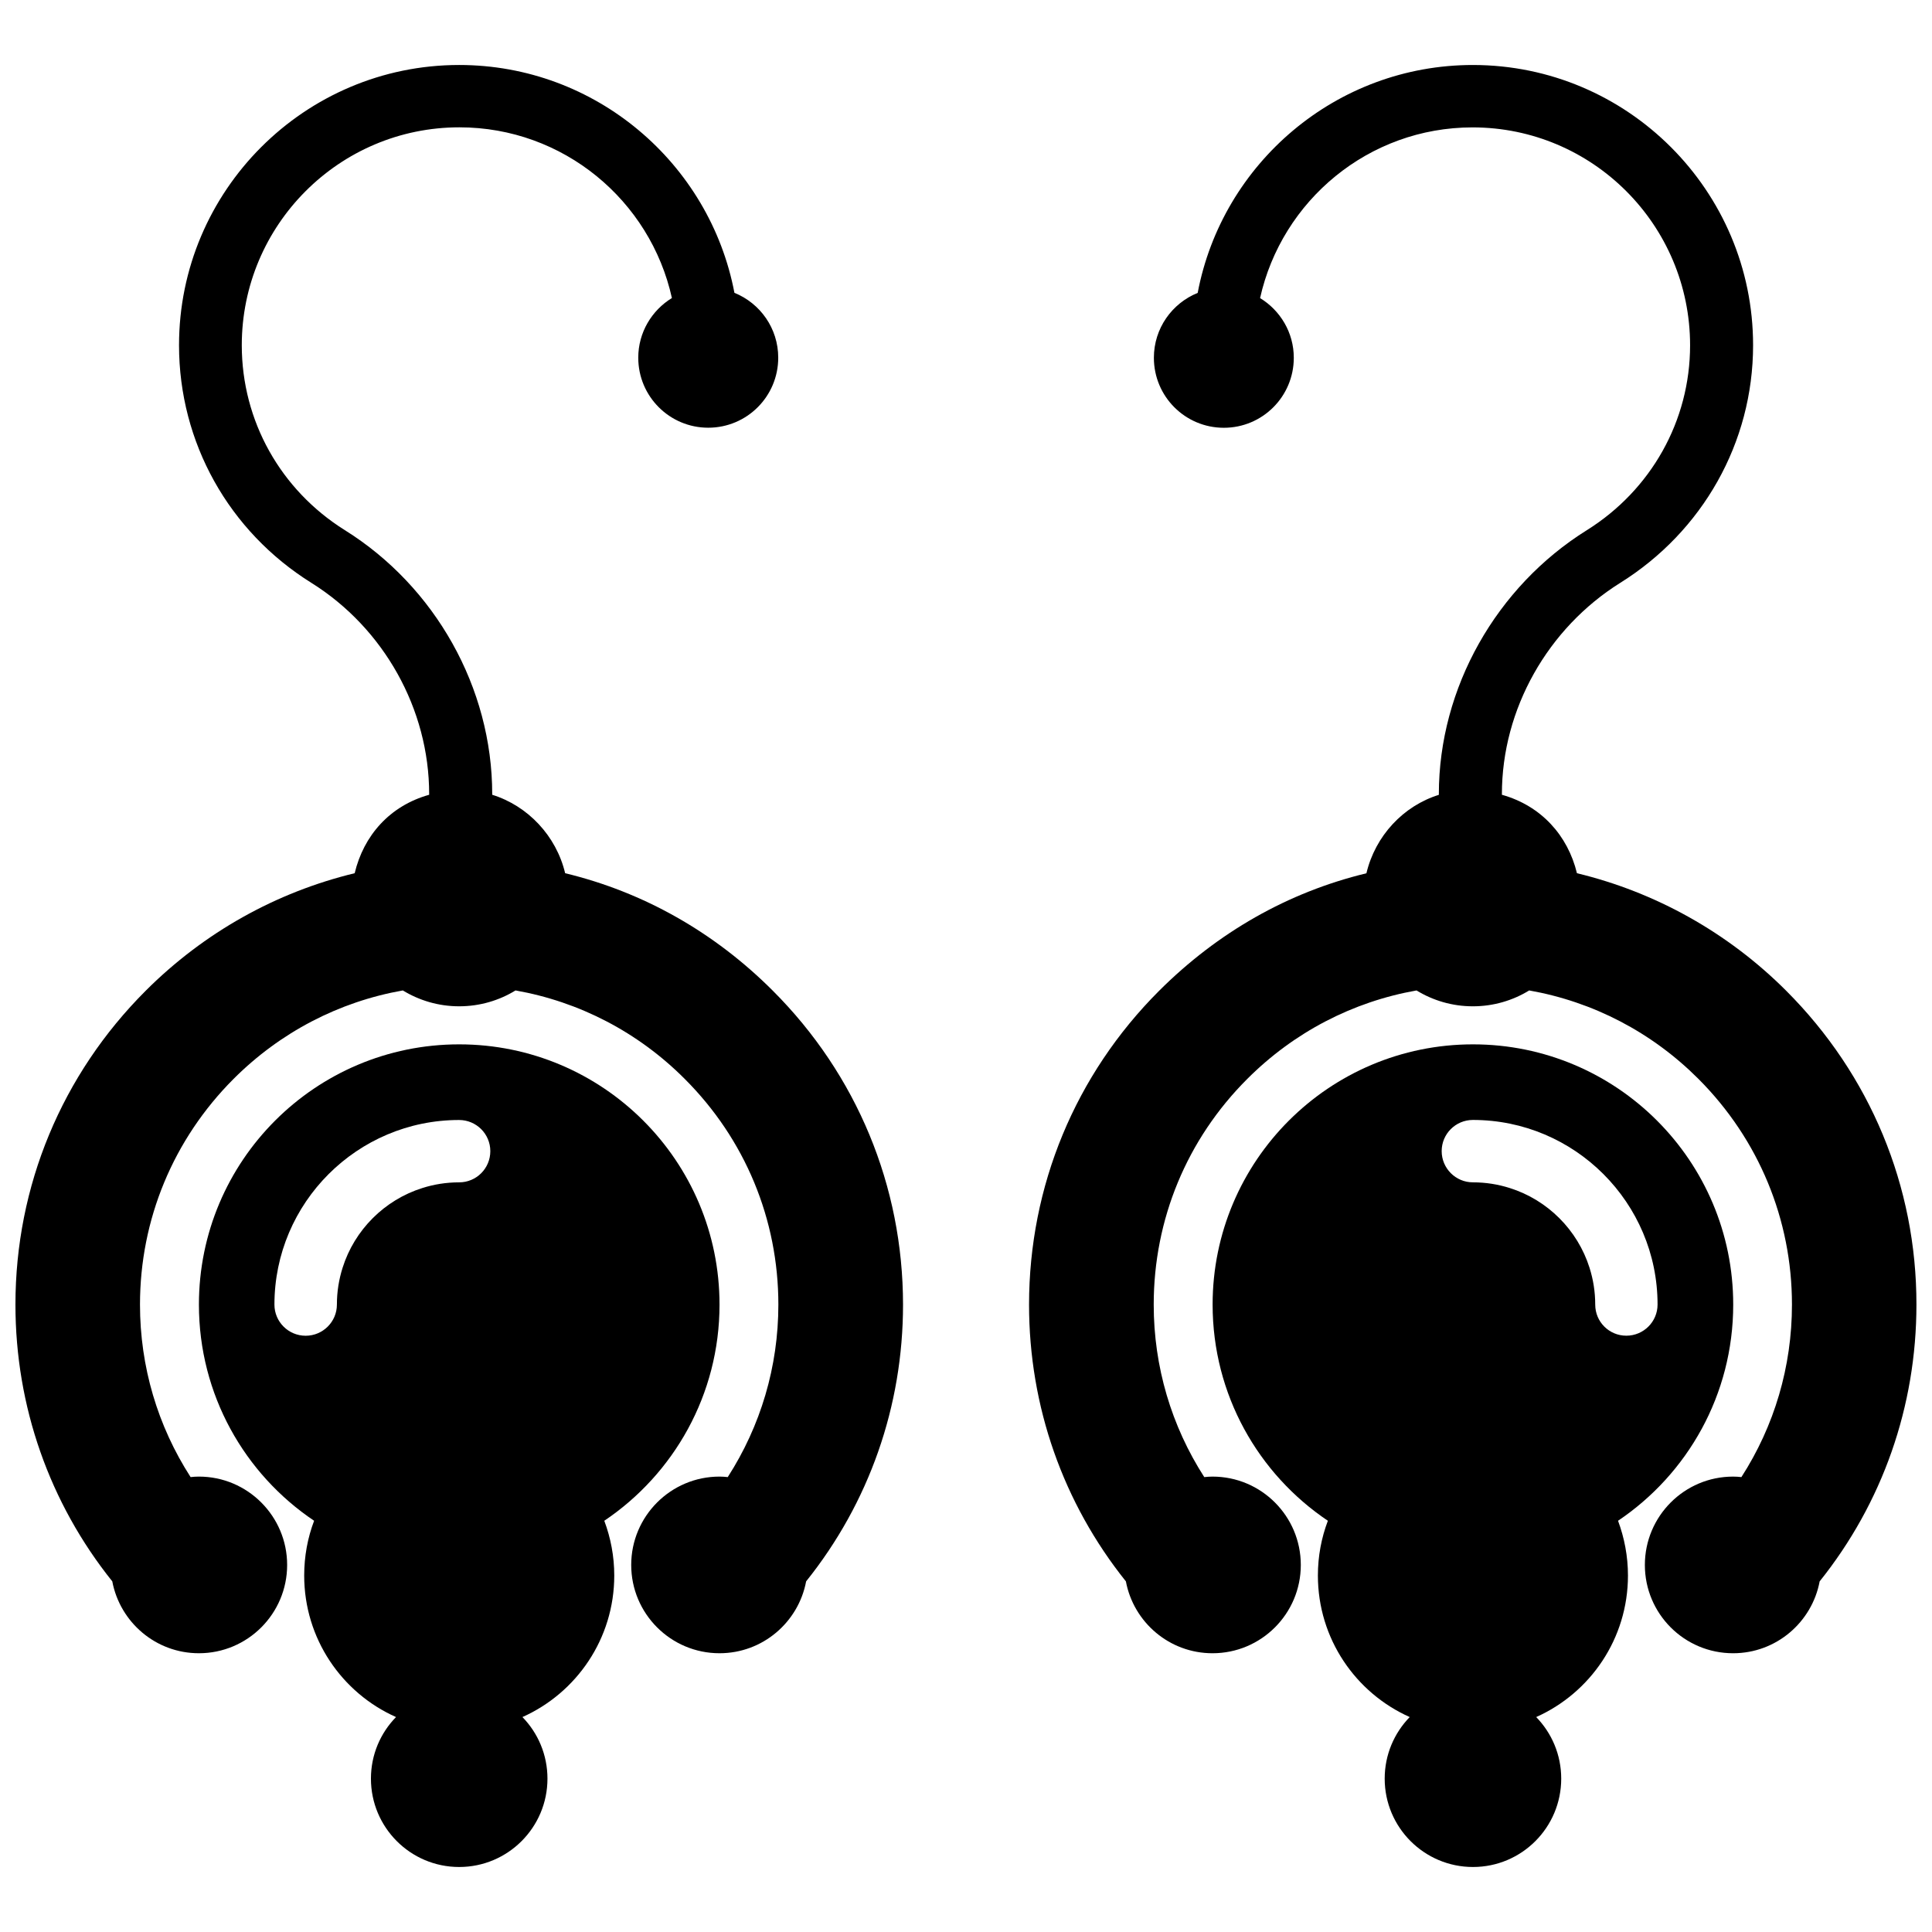
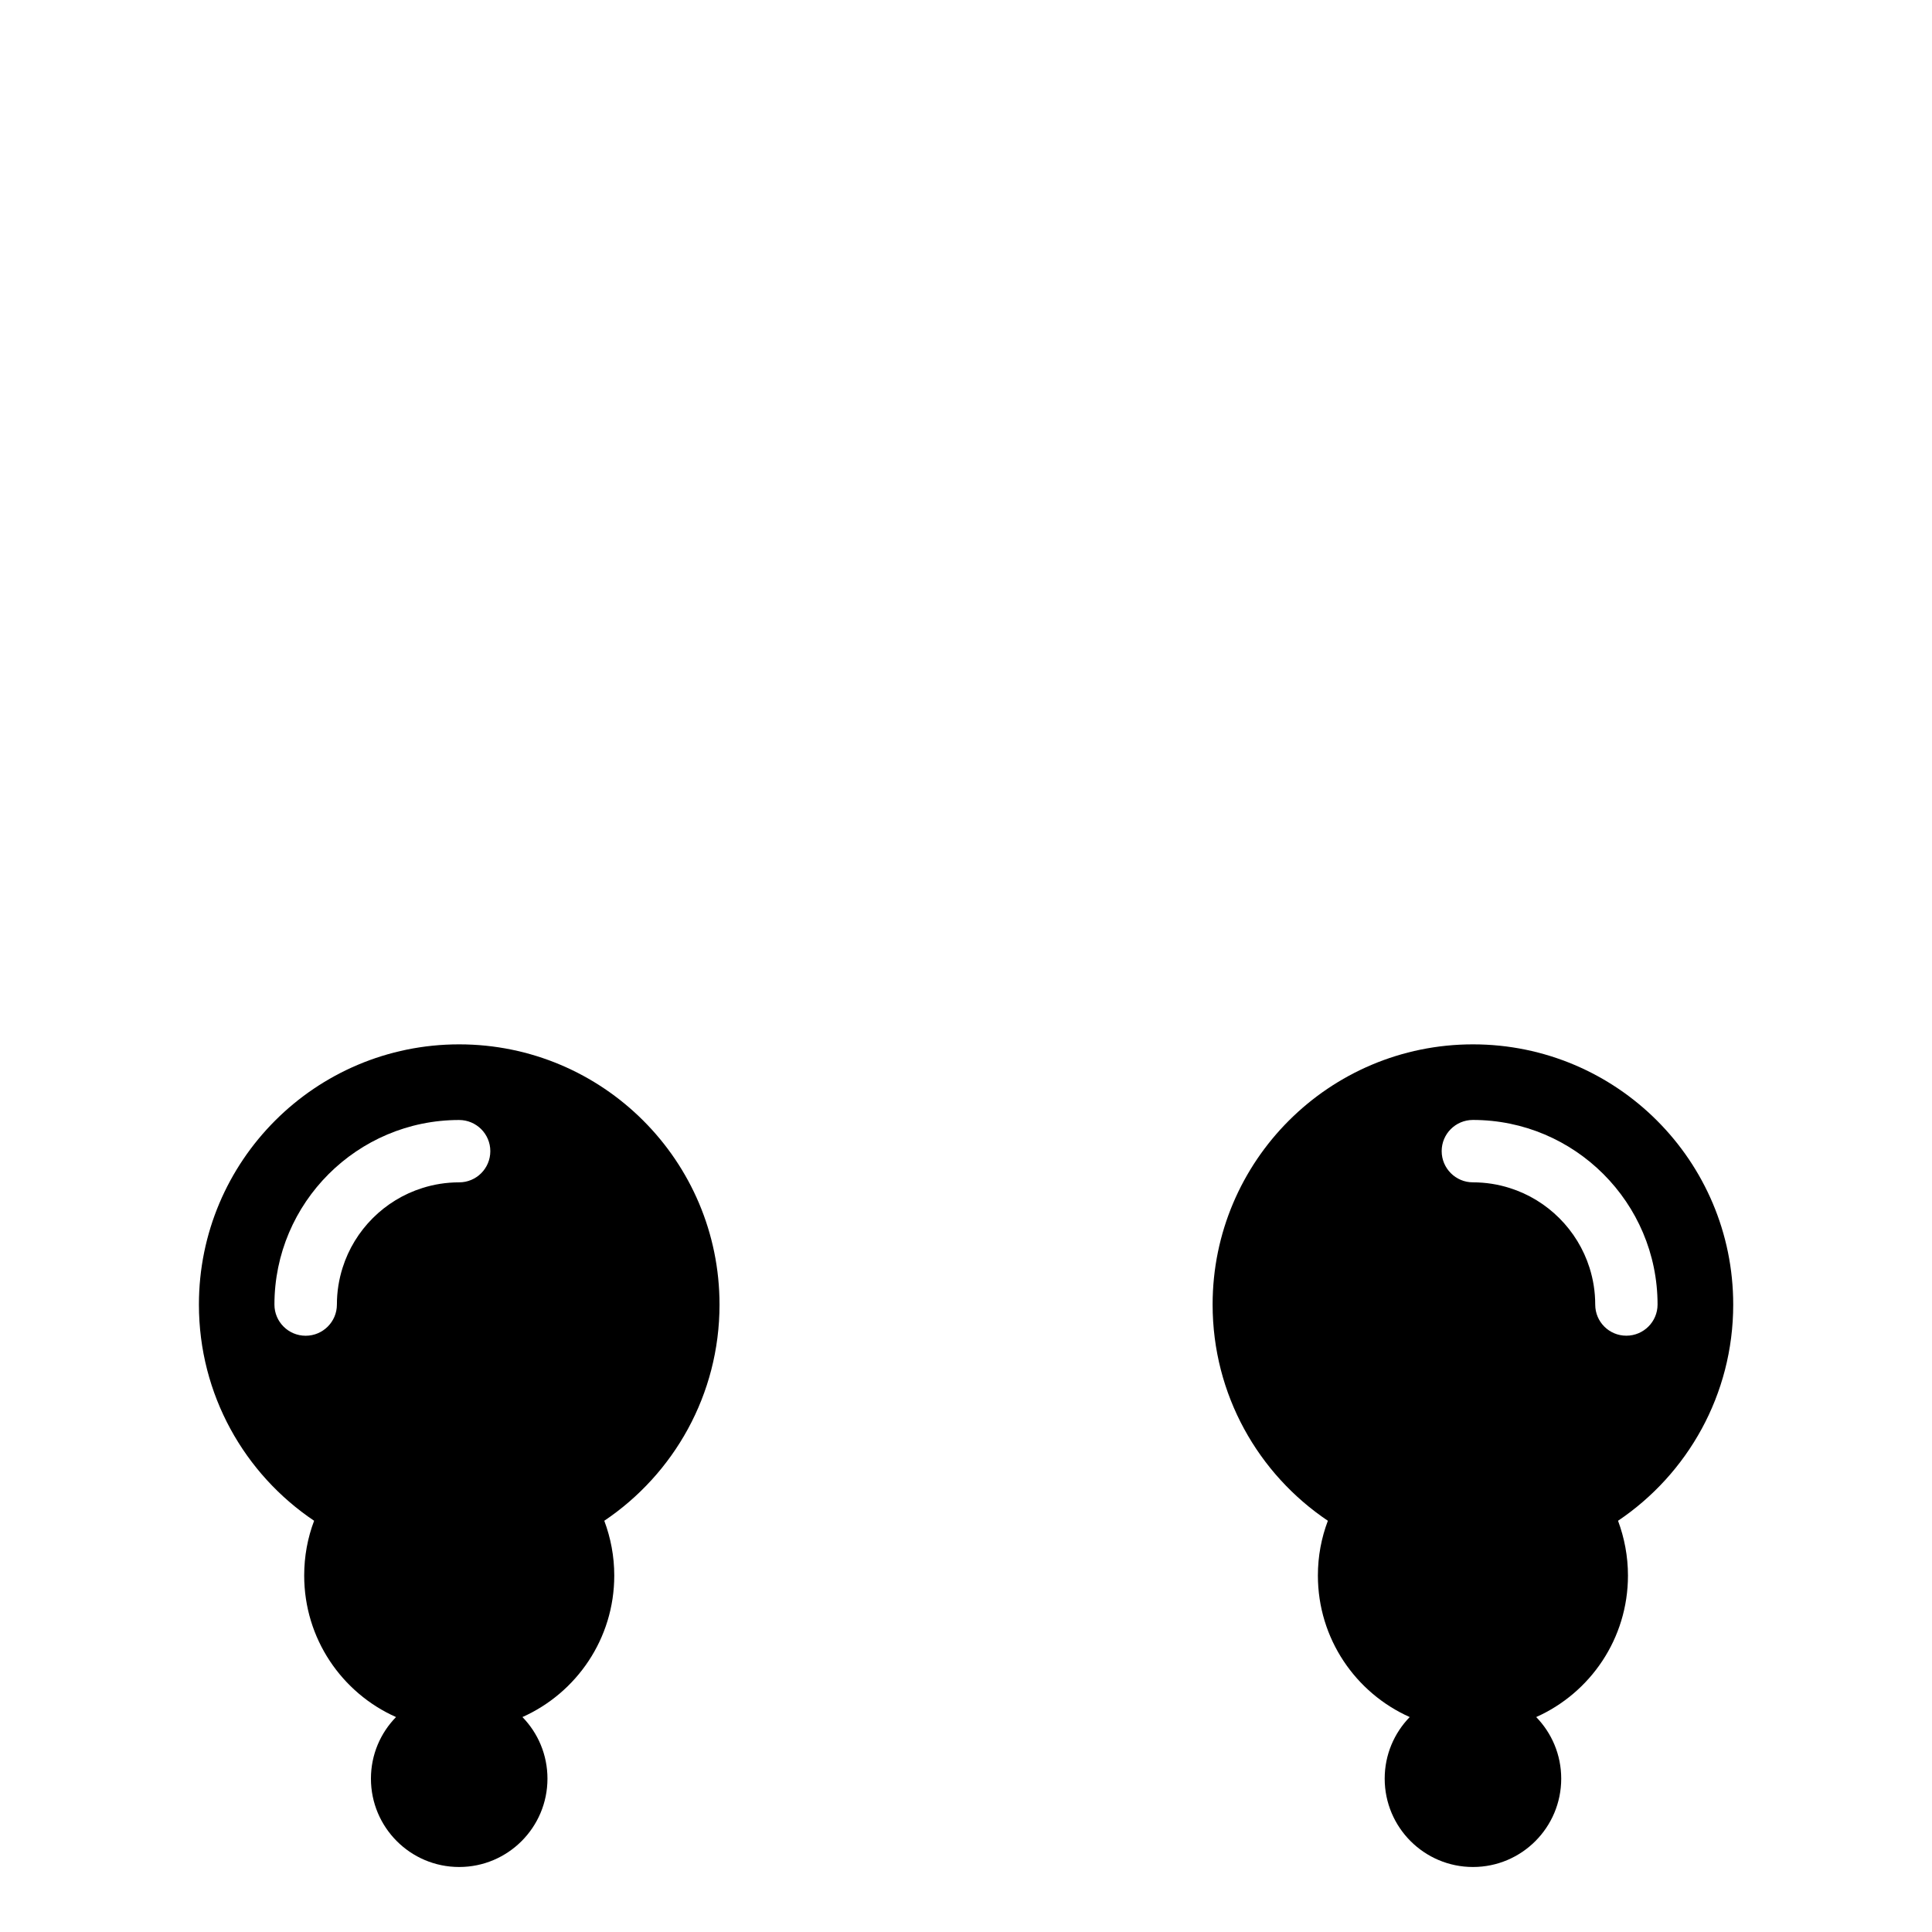
<svg xmlns="http://www.w3.org/2000/svg" width="800px" height="800px" version="1.1" viewBox="144 144 512 512">
  <defs>
    <clipPath id="b">
-       <path d="m148.09 161h235.91v422h-235.91z" />
-     </clipPath>
+       </clipPath>
    <clipPath id="a">
-       <path d="m416 161h235.9v422h-235.9z" />
-     </clipPath>
+       </clipPath>
  </defs>
  <g clip-path="url(#b)">
    <path d="m293.77 375.41c-2.363-9.934-9.918-17.867-19.328-20.789v-0.18c0-28.195-15.125-55.008-39.062-69.949-17.012-10.645-27.305-28.953-27.305-49 0-31.84 25.828-57.75 57.668-57.75 27.555 0 50.609 19.391 56.32 45.238-5.32 3.25-8.918 9.113-8.918 15.812 0 10.262 8.309 18.555 18.539 18.555 10.262 0 18.555-8.293 18.555-18.555 0-7.785-4.793-14.434-11.609-17.191-6.531-34.32-36.746-60.379-72.953-60.379-40.938 0-74.234 33.316-74.234 74.27 0 25.797 13.219 49.344 35.105 62.988 19.145 11.988 31.184 33.398 31.184 55.961v0.18c-10.461 2.922-17.371 10.836-19.738 20.789-20.773 5.023-39.902 15.664-55.387 31.148-22.25 22.234-34.516 51.773-34.516 83.168 0 26.996 9.031 52.578 25.664 73.352 2.051 10.836 11.527 19.047 22.957 19.047 12.922 0 23.383-10.492 23.383-23.398s-10.477-23.414-23.383-23.414c-0.754 0-1.496 0.051-2.199 0.133-8.719-13.531-13.414-29.246-13.414-45.715 0-22.562 8.816-43.793 24.793-59.805 12.398-12.398 27.965-20.461 44.859-23.449 4.367 2.66 9.457 4.203 14.926 4.203 5.484 0 10.609-1.543 14.941-4.203 16.898 2.988 32.48 11.051 44.844 23.449 15.992 15.977 24.812 37.207 24.812 59.805 0 16.469-4.711 32.184-13.414 45.715-0.723-0.082-1.461-0.133-2.184-0.133-12.922 0-23.398 10.508-23.398 23.414s10.477 23.398 23.398 23.398c11.43 0 20.918-8.211 22.957-19.047 16.648-20.773 25.68-46.355 25.68-73.352-0.016-31.414-12.266-60.938-34.484-83.152-15.484-15.5-34.254-26.141-55.059-31.164z" />
  </g>
  <path d="m334.68 489.73c0-38.078-30.902-68.965-69-68.965-38.094 0-68.965 30.887-68.965 68.965 0 23.875 12.102 44.91 30.527 57.289-1.707 4.5-2.629 9.391-2.629 14.516 0 16.73 9.984 31.117 24.336 37.504-4.121 4.219-6.648 9.969-6.648 16.32 0 12.922 10.461 23.414 23.383 23.414s23.398-10.492 23.398-23.414c0-6.356-2.527-12.102-6.633-16.32 14.336-6.402 24.336-20.789 24.336-37.504 0-5.125-0.953-10-2.644-14.516 18.402-12.379 30.539-33.414 30.539-57.289zm-69-32.395c-3.398 0-6.684 0.527-9.77 1.512-10.016 3.152-17.965 11.102-21.117 21.117-0.984 3.102-1.512 6.367-1.512 9.766 0 4.566-3.727 8.258-8.277 8.258-4.566 0-8.277-3.695-8.277-8.258 0-26.98 21.969-48.918 48.934-48.918 4.566 0 8.277 3.695 8.277 8.258 0 4.57-3.691 8.266-8.258 8.266z" />
  <g clip-path="url(#a)">
    <path d="m617.36 406.56c-15.484-15.484-34.695-26.141-55.453-31.148-2.398-9.934-9.426-17.867-19.887-20.789v-0.18c0-22.562 12.184-43.973 31.328-55.961 21.871-13.645 35.238-37.191 35.238-62.988 0.004-40.953-33.297-74.27-74.25-74.27-36.223 0-66.438 26.059-72.938 60.395-6.812 2.758-11.609 9.41-11.609 17.191 0 10.262 8.293 18.555 18.539 18.555 10.246 0 18.539-8.293 18.539-18.555 0-6.699-3.598-12.562-8.934-15.812 5.746-25.844 28.77-45.238 56.305-45.238 31.84 0 57.652 25.895 57.652 57.75 0 20.051-10.359 38.359-27.371 49-23.941 14.941-39.211 41.758-39.211 69.949v0.18c-9.391 2.922-16.832 10.836-19.195 20.789-20.789 5.023-39.426 15.664-54.941 31.148-22.234 22.234-34.449 51.742-34.465 83.152 0 26.996 9.031 52.578 25.664 73.352 2.035 10.836 11.527 19.047 22.957 19.047 12.938 0 23.398-10.492 23.398-23.398s-10.461-23.414-23.398-23.414c-0.723 0-1.461 0.051-2.184 0.133-8.703-13.531-13.398-29.246-13.398-45.715 0-22.594 8.785-43.824 24.793-59.805 12.383-12.398 27.965-20.461 44.859-23.449 4.336 2.66 9.457 4.203 14.926 4.203s10.59-1.543 14.926-4.203c16.898 2.988 32.48 11.051 44.859 23.449 15.977 16.012 24.777 37.242 24.777 59.805 0 16.469-4.68 32.184-13.398 45.715-0.707-0.082-1.445-0.133-2.199-0.133-12.922 0-23.383 10.508-23.383 23.414s10.441 23.398 23.383 23.398c11.414 0 20.902-8.211 22.938-19.047 16.633-20.773 25.648-46.355 25.648-73.352 0.031-31.395-12.281-60.934-34.516-83.168z" />
  </g>
  <path d="m603.32 489.73c0-38.078-30.871-68.965-68.965-68.965s-69 30.887-69 68.965c0 23.875 12.117 44.91 30.543 57.289-1.707 4.5-2.644 9.391-2.644 14.516 0 16.73 10 31.117 24.336 37.504-4.106 4.219-6.633 9.969-6.633 16.32 0 12.922 10.477 23.414 23.398 23.414 12.922 0 23.383-10.492 23.383-23.414 0-6.356-2.527-12.102-6.633-16.32 14.336-6.402 24.32-20.789 24.32-37.504 0-5.125-0.953-10-2.629-14.516 18.402-12.379 30.523-33.414 30.523-57.289zm-36.57 0c0-3.398-0.527-6.668-1.512-9.77-3.168-10.016-11.117-17.965-21.133-21.117-3.086-0.984-6.371-1.512-9.77-1.512-4.566 0-8.277-3.711-8.277-8.277 0-4.566 3.711-8.258 8.277-8.258 26.98 0 48.934 21.953 48.934 48.918 0 4.566-3.711 8.258-8.277 8.258-4.562 0-8.242-3.676-8.242-8.242z" />
</svg>